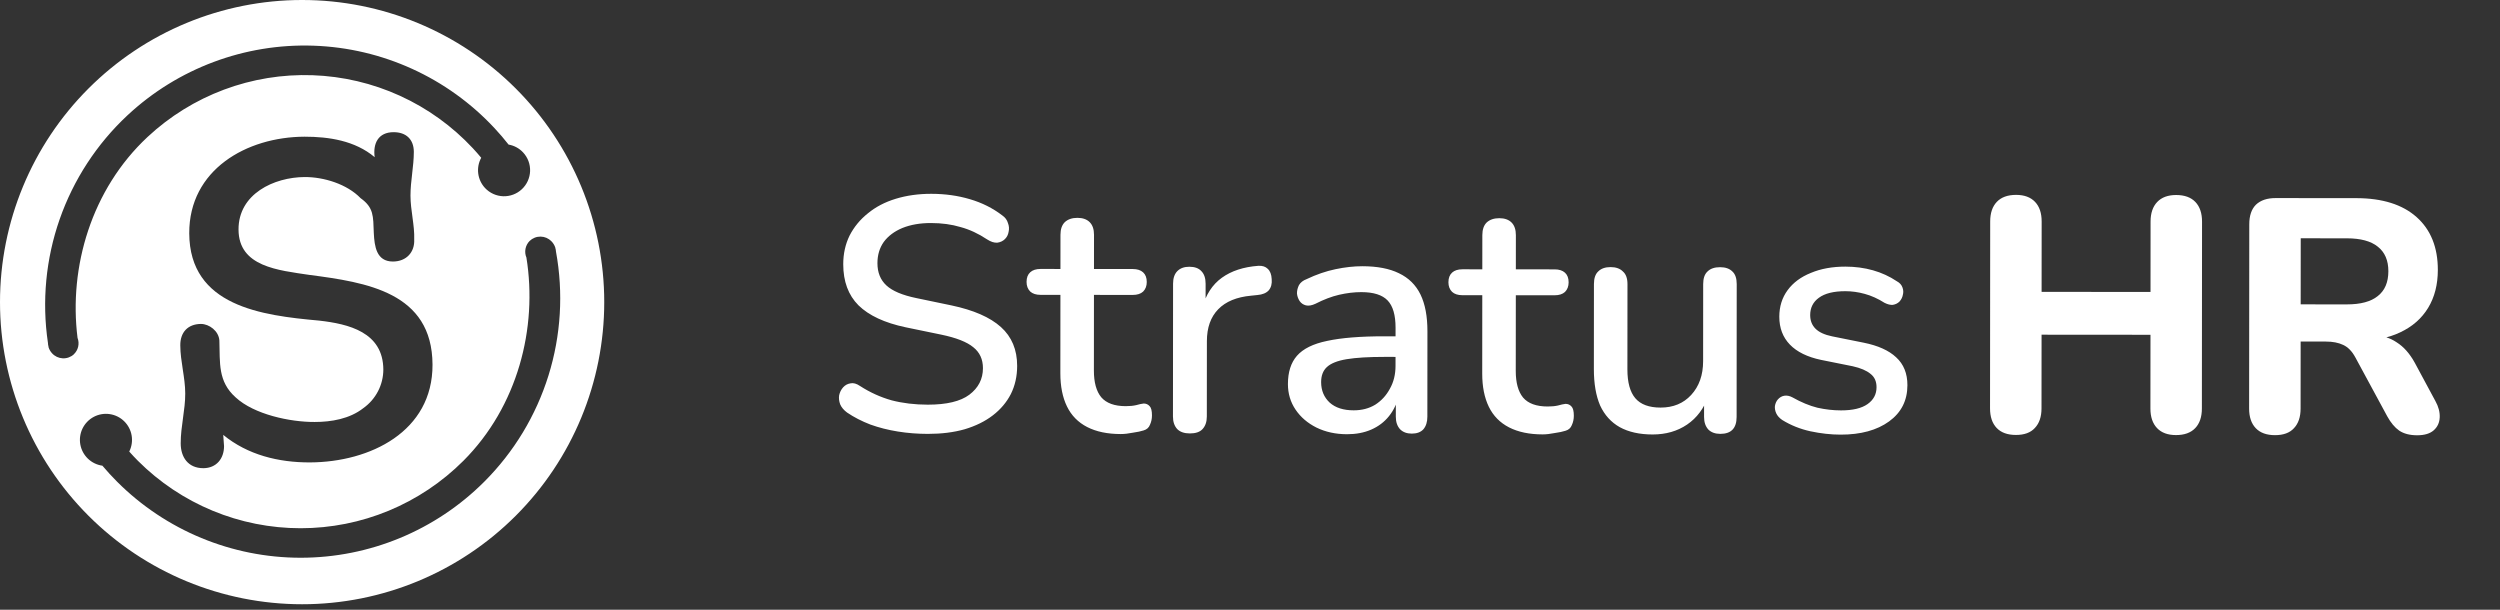
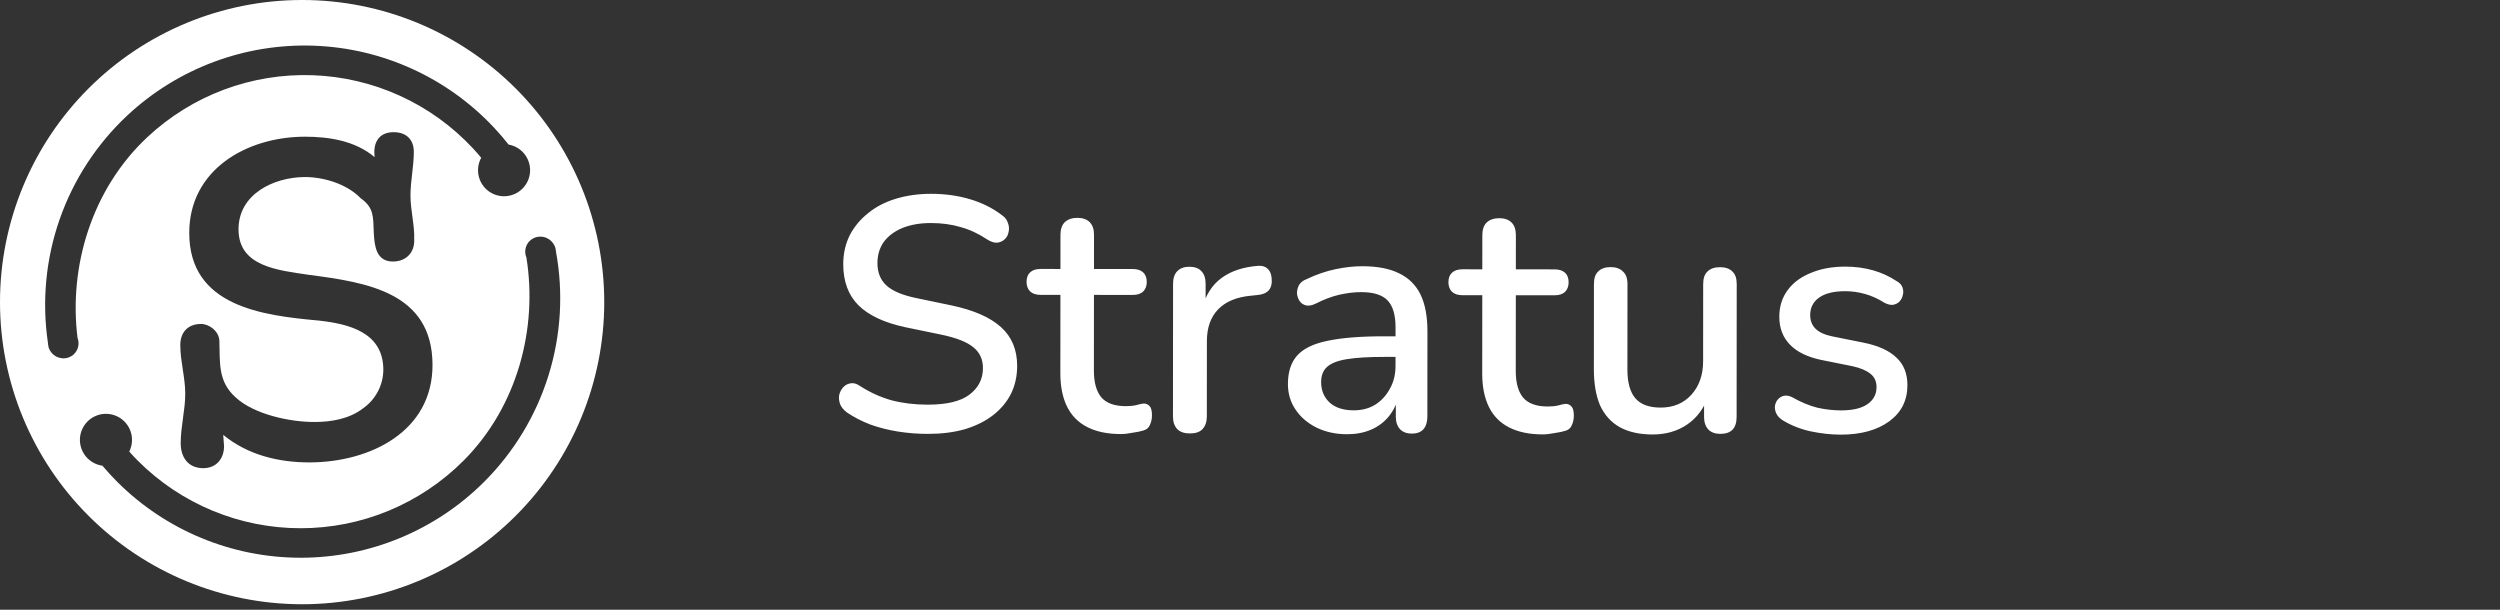
<svg xmlns="http://www.w3.org/2000/svg" width="287" height="70" viewBox="0 0 287 70" fill="none">
  <rect x="0" y="0" width="287" height="70" fill="#333333" stroke="none" />
  <path d="M34.683 0C25.485 0 16.663 3.654 10.159 10.159C3.654 16.663 0 25.485 0 34.683C0 43.882 3.654 52.704 10.159 59.208C16.663 65.713 25.485 69.367 34.683 69.367C43.882 69.367 52.704 65.713 59.208 59.208C65.713 52.704 69.367 43.882 69.367 34.683C69.367 25.485 65.713 16.663 59.208 10.159C52.704 3.654 43.882 0 34.683 0ZM8.478 40.676C8.306 40.833 8.104 40.954 7.885 41.033C7.666 41.112 7.433 41.147 7.2 41.136C6.968 41.124 6.739 41.067 6.529 40.968C6.318 40.868 6.129 40.727 5.973 40.554C5.787 40.352 5.648 40.109 5.569 39.845V39.795C5.529 39.653 5.507 39.507 5.503 39.36C4.797 34.592 5.259 29.723 6.849 25.173C8.44 20.623 11.111 16.527 14.634 13.238C20.415 7.846 28.1 4.971 36 5.245C43.9 5.519 51.367 8.92 56.759 14.7C57.333 15.314 57.875 15.947 58.384 16.598C59.024 16.707 59.61 17.024 60.052 17.5C60.32 17.787 60.529 18.124 60.667 18.491C60.804 18.859 60.868 19.25 60.855 19.643C60.841 20.035 60.75 20.421 60.587 20.778C60.425 21.136 60.193 21.457 59.906 21.725C59.619 21.993 59.282 22.202 58.914 22.34C58.547 22.478 58.156 22.542 57.763 22.529C57.371 22.515 56.985 22.425 56.627 22.262C56.27 22.099 55.948 21.868 55.68 21.581C55.252 21.122 54.98 20.54 54.901 19.917C54.822 19.295 54.942 18.663 55.243 18.112C54.933 17.741 54.615 17.372 54.279 17.014C51.913 14.478 49.07 12.432 45.913 10.994C42.756 9.556 39.347 8.755 35.88 8.634C32.413 8.514 28.957 9.078 25.708 10.293C22.459 11.509 19.481 13.353 16.945 15.719C10.498 21.733 7.881 30.654 8.902 38.789C9.026 39.111 9.051 39.462 8.974 39.798C8.897 40.134 8.722 40.44 8.47 40.676H8.478ZM25.72 51.216C25.72 52.647 24.843 53.742 23.344 53.748C21.575 53.748 20.748 52.464 20.744 50.898C20.744 48.921 21.272 47.079 21.265 45.173C21.265 43.335 20.704 41.497 20.698 39.655C20.683 38.152 21.561 37.202 23.064 37.188C24.018 37.188 25.111 37.998 25.184 39.088C25.265 41.678 25.001 43.79 27.053 45.62C29.172 47.587 33.333 48.458 36.125 48.443C38.032 48.443 40.144 48.087 41.712 46.853C42.42 46.35 42.997 45.686 43.396 44.915C43.796 44.145 44.005 43.29 44.007 42.422C43.982 38.13 40.026 37.188 36.62 36.803C30.069 36.215 21.762 35.163 21.725 26.783C21.698 19.494 28.29 15.717 34.965 15.692C37.757 15.692 40.759 16.145 43.013 18.043C42.801 16.478 43.412 15.18 45.181 15.174C46.611 15.174 47.493 15.981 47.508 17.413C47.508 19.116 47.123 20.752 47.123 22.454C47.123 24.155 47.611 25.86 47.551 27.494C47.622 28.924 46.676 30.018 45.109 30.024C43.2 30.024 42.99 28.261 42.913 26.764C42.84 24.789 42.913 23.835 41.4 22.752C39.826 21.122 37.161 20.317 34.986 20.324C31.442 20.342 27.365 22.265 27.383 26.352C27.396 30.637 31.966 31.022 35.508 31.558C42.059 32.415 49.616 33.543 49.653 41.855C49.684 49.551 42.477 53.056 35.587 53.085C31.978 53.096 28.431 52.227 25.627 49.923L25.72 51.216ZM55.593 55.301C50.004 60.89 42.423 64.029 34.519 64.029C26.614 64.029 19.033 60.89 13.444 55.301C12.848 54.705 12.287 54.091 11.754 53.461C11.127 53.374 10.543 53.09 10.087 52.65C9.632 52.21 9.327 51.637 9.218 51.014C9.109 50.39 9.201 49.747 9.48 49.179C9.76 48.611 10.212 48.146 10.773 47.851C11.333 47.557 11.973 47.447 12.599 47.54C13.226 47.632 13.807 47.92 14.259 48.364C14.711 48.808 15.01 49.383 15.114 50.008C15.218 50.633 15.121 51.274 14.837 51.84C15.161 52.2 15.49 52.557 15.837 52.904C18.29 55.357 21.201 57.302 24.406 58.63C27.611 59.958 31.046 60.641 34.515 60.641C37.984 60.641 41.419 59.958 44.623 58.63C47.828 57.302 50.74 55.357 53.193 52.904C59.43 46.666 61.738 37.658 60.432 29.566C60.298 29.248 60.262 28.898 60.327 28.559C60.392 28.221 60.556 27.909 60.798 27.664C60.965 27.502 61.162 27.374 61.378 27.288C61.594 27.201 61.825 27.159 62.058 27.162C62.29 27.165 62.52 27.214 62.734 27.306C62.947 27.398 63.141 27.532 63.303 27.698C63.498 27.894 63.646 28.131 63.736 28.392H63.746C63.746 28.41 63.746 28.427 63.746 28.444C63.791 28.584 63.818 28.729 63.825 28.876C64.695 33.618 64.401 38.5 62.967 43.103C61.533 47.706 59.003 51.892 55.593 55.301Z" fill="white" />
  <path d="M106.508 49.81C105.339 49.809 104.196 49.719 103.078 49.54C101.96 49.361 100.906 49.094 99.915 48.737C98.924 48.355 98.035 47.897 97.248 47.363C96.867 47.083 96.6 46.765 96.448 46.409C96.321 46.053 96.283 45.71 96.334 45.38C96.411 45.024 96.564 44.719 96.793 44.465C97.022 44.212 97.301 44.059 97.632 44.009C97.962 43.933 98.33 44.035 98.737 44.315C99.88 45.052 101.086 45.6 102.357 45.957C103.627 46.288 105.012 46.454 106.511 46.456C108.671 46.457 110.26 46.077 111.277 45.316C112.32 44.529 112.841 43.513 112.842 42.268C112.843 41.251 112.475 40.45 111.739 39.865C111.002 39.255 109.77 38.771 108.043 38.414L103.965 37.572C101.551 37.062 99.747 36.221 98.554 35.052C97.386 33.882 96.802 32.306 96.804 30.323C96.805 29.129 97.047 28.037 97.531 27.046C98.04 26.055 98.74 25.204 99.63 24.494C100.52 23.757 101.588 23.199 102.833 22.819C104.079 22.439 105.438 22.249 106.912 22.25C108.488 22.252 109.962 22.456 111.333 22.864C112.731 23.272 113.976 23.895 115.068 24.735C115.398 24.964 115.613 25.256 115.715 25.612C115.842 25.943 115.867 26.273 115.79 26.603C115.739 26.934 115.599 27.213 115.37 27.442C115.141 27.67 114.849 27.81 114.493 27.86C114.137 27.885 113.744 27.758 113.312 27.478C112.321 26.817 111.305 26.346 110.264 26.065C109.247 25.759 108.117 25.606 106.871 25.605C105.626 25.604 104.533 25.794 103.593 26.174C102.677 26.555 101.966 27.087 101.457 27.773C100.973 28.459 100.731 29.272 100.73 30.212C100.73 31.28 101.072 32.131 101.758 32.767C102.443 33.403 103.586 33.887 105.187 34.218L109.227 35.06C111.768 35.596 113.66 36.423 114.905 37.543C116.149 38.662 116.77 40.149 116.769 42.004C116.768 43.198 116.525 44.278 116.042 45.243C115.558 46.183 114.871 46.996 113.981 47.681C113.091 48.367 112.011 48.9 110.74 49.28C109.495 49.635 108.084 49.811 106.508 49.81ZM128.661 49.828C127.136 49.827 125.853 49.559 124.811 49.025C123.77 48.49 122.996 47.702 122.488 46.659C121.981 45.617 121.728 44.346 121.729 42.847L121.736 33.851L119.449 33.849C118.941 33.848 118.547 33.721 118.268 33.467C117.988 33.187 117.849 32.818 117.849 32.361C117.85 31.878 117.99 31.51 118.27 31.256C118.549 31.002 118.943 30.875 119.452 30.876L121.739 30.878L121.742 26.951C121.742 26.316 121.908 25.833 122.239 25.503C122.595 25.173 123.078 25.008 123.688 25.009C124.297 25.009 124.767 25.175 125.097 25.506C125.428 25.836 125.592 26.319 125.592 26.954L125.589 30.881L130.049 30.884C130.557 30.885 130.951 31.012 131.23 31.266C131.509 31.521 131.649 31.889 131.648 32.372C131.648 32.83 131.508 33.198 131.228 33.477C130.948 33.731 130.554 33.858 130.046 33.858L125.586 33.854L125.579 42.545C125.578 43.892 125.857 44.908 126.415 45.595C126.999 46.282 127.939 46.626 129.235 46.627C129.693 46.627 130.086 46.589 130.417 46.513C130.773 46.412 131.065 46.349 131.294 46.323C131.573 46.324 131.802 46.425 131.98 46.629C132.157 46.807 132.246 47.163 132.246 47.696C132.245 48.078 132.169 48.433 132.016 48.764C131.889 49.094 131.647 49.31 131.291 49.411C130.986 49.512 130.567 49.601 130.033 49.677C129.525 49.778 129.067 49.828 128.661 49.828ZM136.598 49.758C135.963 49.758 135.48 49.592 135.15 49.262C134.82 48.906 134.655 48.423 134.656 47.813L134.668 32.565C134.669 31.93 134.835 31.447 135.165 31.117C135.496 30.787 135.953 30.622 136.538 30.623C137.148 30.623 137.605 30.789 137.91 31.119C138.24 31.45 138.405 31.933 138.404 32.568L138.402 35.351L138.021 35.351C138.428 33.826 139.179 32.671 140.272 31.884C141.366 31.097 142.764 30.64 144.467 30.515C144.924 30.49 145.28 30.605 145.534 30.859C145.813 31.113 145.965 31.507 145.99 32.041C146.04 32.575 145.926 33.007 145.646 33.337C145.366 33.641 144.934 33.819 144.35 33.869L143.625 33.945C141.973 34.096 140.715 34.616 139.85 35.505C138.985 36.393 138.552 37.613 138.551 39.163L138.544 47.816C138.544 48.426 138.378 48.908 138.047 49.264C137.742 49.594 137.259 49.759 136.598 49.758ZM154.635 49.849C153.339 49.848 152.17 49.593 151.128 49.084C150.112 48.575 149.312 47.888 148.729 47.024C148.145 46.159 147.853 45.181 147.854 44.088C147.855 42.716 148.199 41.636 148.886 40.849C149.598 40.036 150.755 39.465 152.356 39.136C153.983 38.782 156.169 38.606 158.913 38.608L160.705 38.609L160.703 40.973L158.949 40.971C157.12 40.97 155.671 41.057 154.604 41.234C153.536 41.411 152.774 41.716 152.316 42.148C151.883 42.554 151.667 43.125 151.666 43.862C151.666 44.828 151.995 45.616 152.656 46.227C153.316 46.812 154.23 47.105 155.399 47.105C156.34 47.106 157.166 46.891 157.878 46.459C158.59 46.003 159.149 45.393 159.556 44.631C159.989 43.869 160.206 42.993 160.206 42.002L160.21 37.618C160.211 36.169 159.907 35.127 159.298 34.491C158.688 33.855 157.685 33.537 156.287 33.536C155.474 33.535 154.623 33.636 153.733 33.839C152.869 34.041 151.966 34.384 151.026 34.866C150.594 35.069 150.225 35.132 149.92 35.056C149.615 34.979 149.374 34.814 149.196 34.559C149.019 34.28 148.917 33.987 148.892 33.682C148.892 33.352 148.969 33.034 149.122 32.73C149.3 32.425 149.592 32.196 149.999 32.044C151.117 31.511 152.223 31.131 153.316 30.903C154.409 30.675 155.438 30.562 156.404 30.563C158.107 30.564 159.504 30.832 160.596 31.367C161.714 31.901 162.539 32.715 163.072 33.808C163.605 34.901 163.871 36.312 163.869 38.04L163.861 47.837C163.861 48.447 163.708 48.929 163.402 49.285C163.097 49.615 162.652 49.78 162.068 49.779C161.509 49.779 161.064 49.613 160.734 49.283C160.404 48.926 160.239 48.444 160.24 47.834L160.242 45.356L160.585 45.356C160.381 46.296 159.999 47.109 159.439 47.795C158.905 48.455 158.231 48.963 157.418 49.318C156.604 49.673 155.677 49.85 154.635 49.849ZM177.091 49.868C175.566 49.867 174.283 49.599 173.241 49.064C172.2 48.53 171.426 47.741 170.918 46.699C170.411 45.657 170.158 44.386 170.159 42.886L170.166 33.89L167.879 33.889C167.371 33.888 166.977 33.761 166.698 33.506C166.418 33.227 166.279 32.858 166.279 32.401C166.28 31.918 166.42 31.549 166.7 31.295C166.979 31.041 167.373 30.915 167.882 30.915L170.169 30.917L170.172 26.991C170.172 26.356 170.338 25.873 170.669 25.543C171.025 25.213 171.508 25.048 172.118 25.048C172.727 25.049 173.197 25.215 173.528 25.545C173.858 25.876 174.022 26.359 174.022 26.994L174.019 30.92L178.479 30.924C178.987 30.924 179.381 31.052 179.66 31.306C179.939 31.56 180.079 31.929 180.078 32.412C180.078 32.869 179.938 33.238 179.658 33.517C179.378 33.771 178.984 33.898 178.476 33.897L174.016 33.894L174.009 42.584C174.008 43.931 174.287 44.948 174.845 45.635C175.429 46.321 176.369 46.665 177.665 46.666C178.123 46.667 178.517 46.629 178.847 46.553C179.203 46.452 179.495 46.388 179.724 46.363C180.003 46.363 180.232 46.465 180.41 46.669C180.587 46.846 180.676 47.202 180.676 47.736C180.675 48.117 180.599 48.473 180.446 48.803C180.319 49.133 180.077 49.349 179.721 49.451C179.416 49.552 178.997 49.641 178.463 49.716C177.955 49.818 177.497 49.868 177.091 49.868ZM189.717 49.878C188.218 49.877 186.96 49.596 185.944 49.036C184.953 48.477 184.204 47.65 183.697 46.557C183.215 45.438 182.975 44.04 182.976 42.363L182.984 32.605C182.985 31.944 183.15 31.461 183.481 31.157C183.811 30.827 184.282 30.662 184.892 30.662C185.502 30.663 185.972 30.828 186.302 31.159C186.657 31.464 186.835 31.947 186.834 32.608L186.826 42.404C186.825 43.904 187.129 45.01 187.738 45.721C188.348 46.434 189.313 46.79 190.634 46.791C192.083 46.792 193.252 46.31 194.142 45.346C195.058 44.355 195.517 43.06 195.518 41.459L195.525 32.615C195.526 31.954 195.691 31.472 196.022 31.167C196.353 30.837 196.835 30.672 197.471 30.673C198.081 30.673 198.551 30.839 198.881 31.169C199.211 31.474 199.376 31.957 199.375 32.618L199.363 47.866C199.362 49.162 198.738 49.809 197.493 49.808C196.909 49.808 196.451 49.642 196.121 49.312C195.791 48.956 195.627 48.472 195.627 47.863L195.63 44.623L196.125 45.462C195.615 46.884 194.801 47.976 193.682 48.738C192.563 49.499 191.242 49.879 189.717 49.878ZM211.305 49.896C210.187 49.895 209.031 49.767 207.836 49.512C206.668 49.257 205.588 48.824 204.597 48.213C204.267 47.984 204.039 47.73 203.912 47.45C203.785 47.17 203.734 46.891 203.76 46.611C203.811 46.306 203.926 46.052 204.104 45.849C204.307 45.621 204.549 45.481 204.828 45.431C205.133 45.38 205.451 45.444 205.781 45.622C206.772 46.182 207.724 46.577 208.639 46.806C209.554 47.01 210.456 47.112 211.345 47.113C212.692 47.114 213.709 46.874 214.395 46.391C215.082 45.909 215.426 45.261 215.426 44.448C215.427 43.787 215.198 43.279 214.741 42.923C214.284 42.541 213.598 42.248 212.684 42.044L209.063 41.317C207.488 40.986 206.294 40.4 205.481 39.561C204.669 38.721 204.263 37.654 204.264 36.358C204.265 35.189 204.584 34.173 205.22 33.309C205.856 32.446 206.746 31.786 207.889 31.329C209.033 30.847 210.355 30.607 211.854 30.608C212.973 30.609 214.027 30.75 215.018 31.03C216.009 31.31 216.923 31.73 217.761 32.29C218.092 32.468 218.307 32.71 218.409 33.015C218.51 33.295 218.523 33.574 218.446 33.854C218.395 34.133 218.268 34.387 218.064 34.616C217.861 34.819 217.607 34.946 217.302 34.996C217.022 35.021 216.705 34.945 216.349 34.767C215.587 34.283 214.825 33.94 214.063 33.736C213.326 33.532 212.589 33.429 211.852 33.429C210.505 33.428 209.489 33.681 208.802 34.189C208.141 34.671 207.81 35.331 207.809 36.17C207.809 36.805 208.012 37.327 208.418 37.733C208.824 38.14 209.459 38.433 210.323 38.612L213.944 39.339C215.595 39.671 216.84 40.231 217.678 41.019C218.541 41.808 218.973 42.875 218.971 44.222C218.97 45.976 218.27 47.36 216.872 48.376C215.473 49.391 213.617 49.898 211.305 49.896Z" fill="white" />
-   <path d="M231.427 49.932C230.461 49.931 229.725 49.664 229.217 49.13C228.709 48.596 228.456 47.846 228.456 46.88L228.474 25.419C228.475 24.454 228.729 23.704 229.238 23.171C229.747 22.638 230.484 22.372 231.45 22.372C232.39 22.373 233.114 22.641 233.622 23.175C234.13 23.709 234.383 24.459 234.382 25.424L234.376 33.505L246.879 33.516L246.885 25.434C246.886 24.469 247.141 23.719 247.649 23.186C248.158 22.653 248.883 22.387 249.823 22.387C250.789 22.388 251.525 22.656 252.033 23.19C252.541 23.724 252.794 24.474 252.794 25.439L252.776 46.9C252.775 47.866 252.521 48.615 252.012 49.148C251.503 49.682 250.766 49.948 249.8 49.947C248.86 49.946 248.136 49.679 247.628 49.145C247.12 48.611 246.867 47.861 246.868 46.895L246.875 38.433L234.372 38.423L234.365 46.885C234.364 47.851 234.109 48.6 233.601 49.133C233.117 49.667 232.393 49.933 231.427 49.932ZM261.17 49.956C260.204 49.956 259.468 49.688 258.96 49.154C258.452 48.62 258.199 47.87 258.199 46.905L258.217 25.749C258.217 24.758 258.472 24.008 258.981 23.5C259.515 22.992 260.265 22.739 261.23 22.74L270.493 22.747C273.492 22.75 275.804 23.476 277.429 24.926C279.054 26.376 279.866 28.397 279.864 30.989C279.862 32.666 279.493 34.114 278.755 35.333C278.017 36.553 276.949 37.492 275.55 38.151C274.178 38.811 272.487 39.14 270.48 39.138L270.785 38.491L272.348 38.492C273.416 38.493 274.343 38.76 275.13 39.295C275.943 39.804 276.641 40.592 277.225 41.66L279.585 46.045C279.94 46.681 280.105 47.304 280.079 47.913C280.053 48.523 279.824 49.019 279.391 49.4C278.959 49.78 278.323 49.971 277.485 49.97C276.646 49.969 275.96 49.791 275.427 49.434C274.919 49.078 274.462 48.532 274.056 47.794L270.402 41.044C270.021 40.332 269.552 39.849 268.993 39.595C268.459 39.34 267.799 39.212 267.011 39.212L264.114 39.209L264.108 46.909C264.107 47.875 263.852 48.624 263.344 49.158C262.86 49.691 262.136 49.957 261.17 49.956ZM264.118 34.94L269.416 34.944C270.992 34.946 272.174 34.629 272.962 33.994C273.776 33.36 274.183 32.407 274.184 31.137C274.185 29.891 273.779 28.951 272.966 28.315C272.179 27.679 270.998 27.36 269.422 27.359L264.124 27.355L264.118 34.94Z" fill="white" />
</svg>